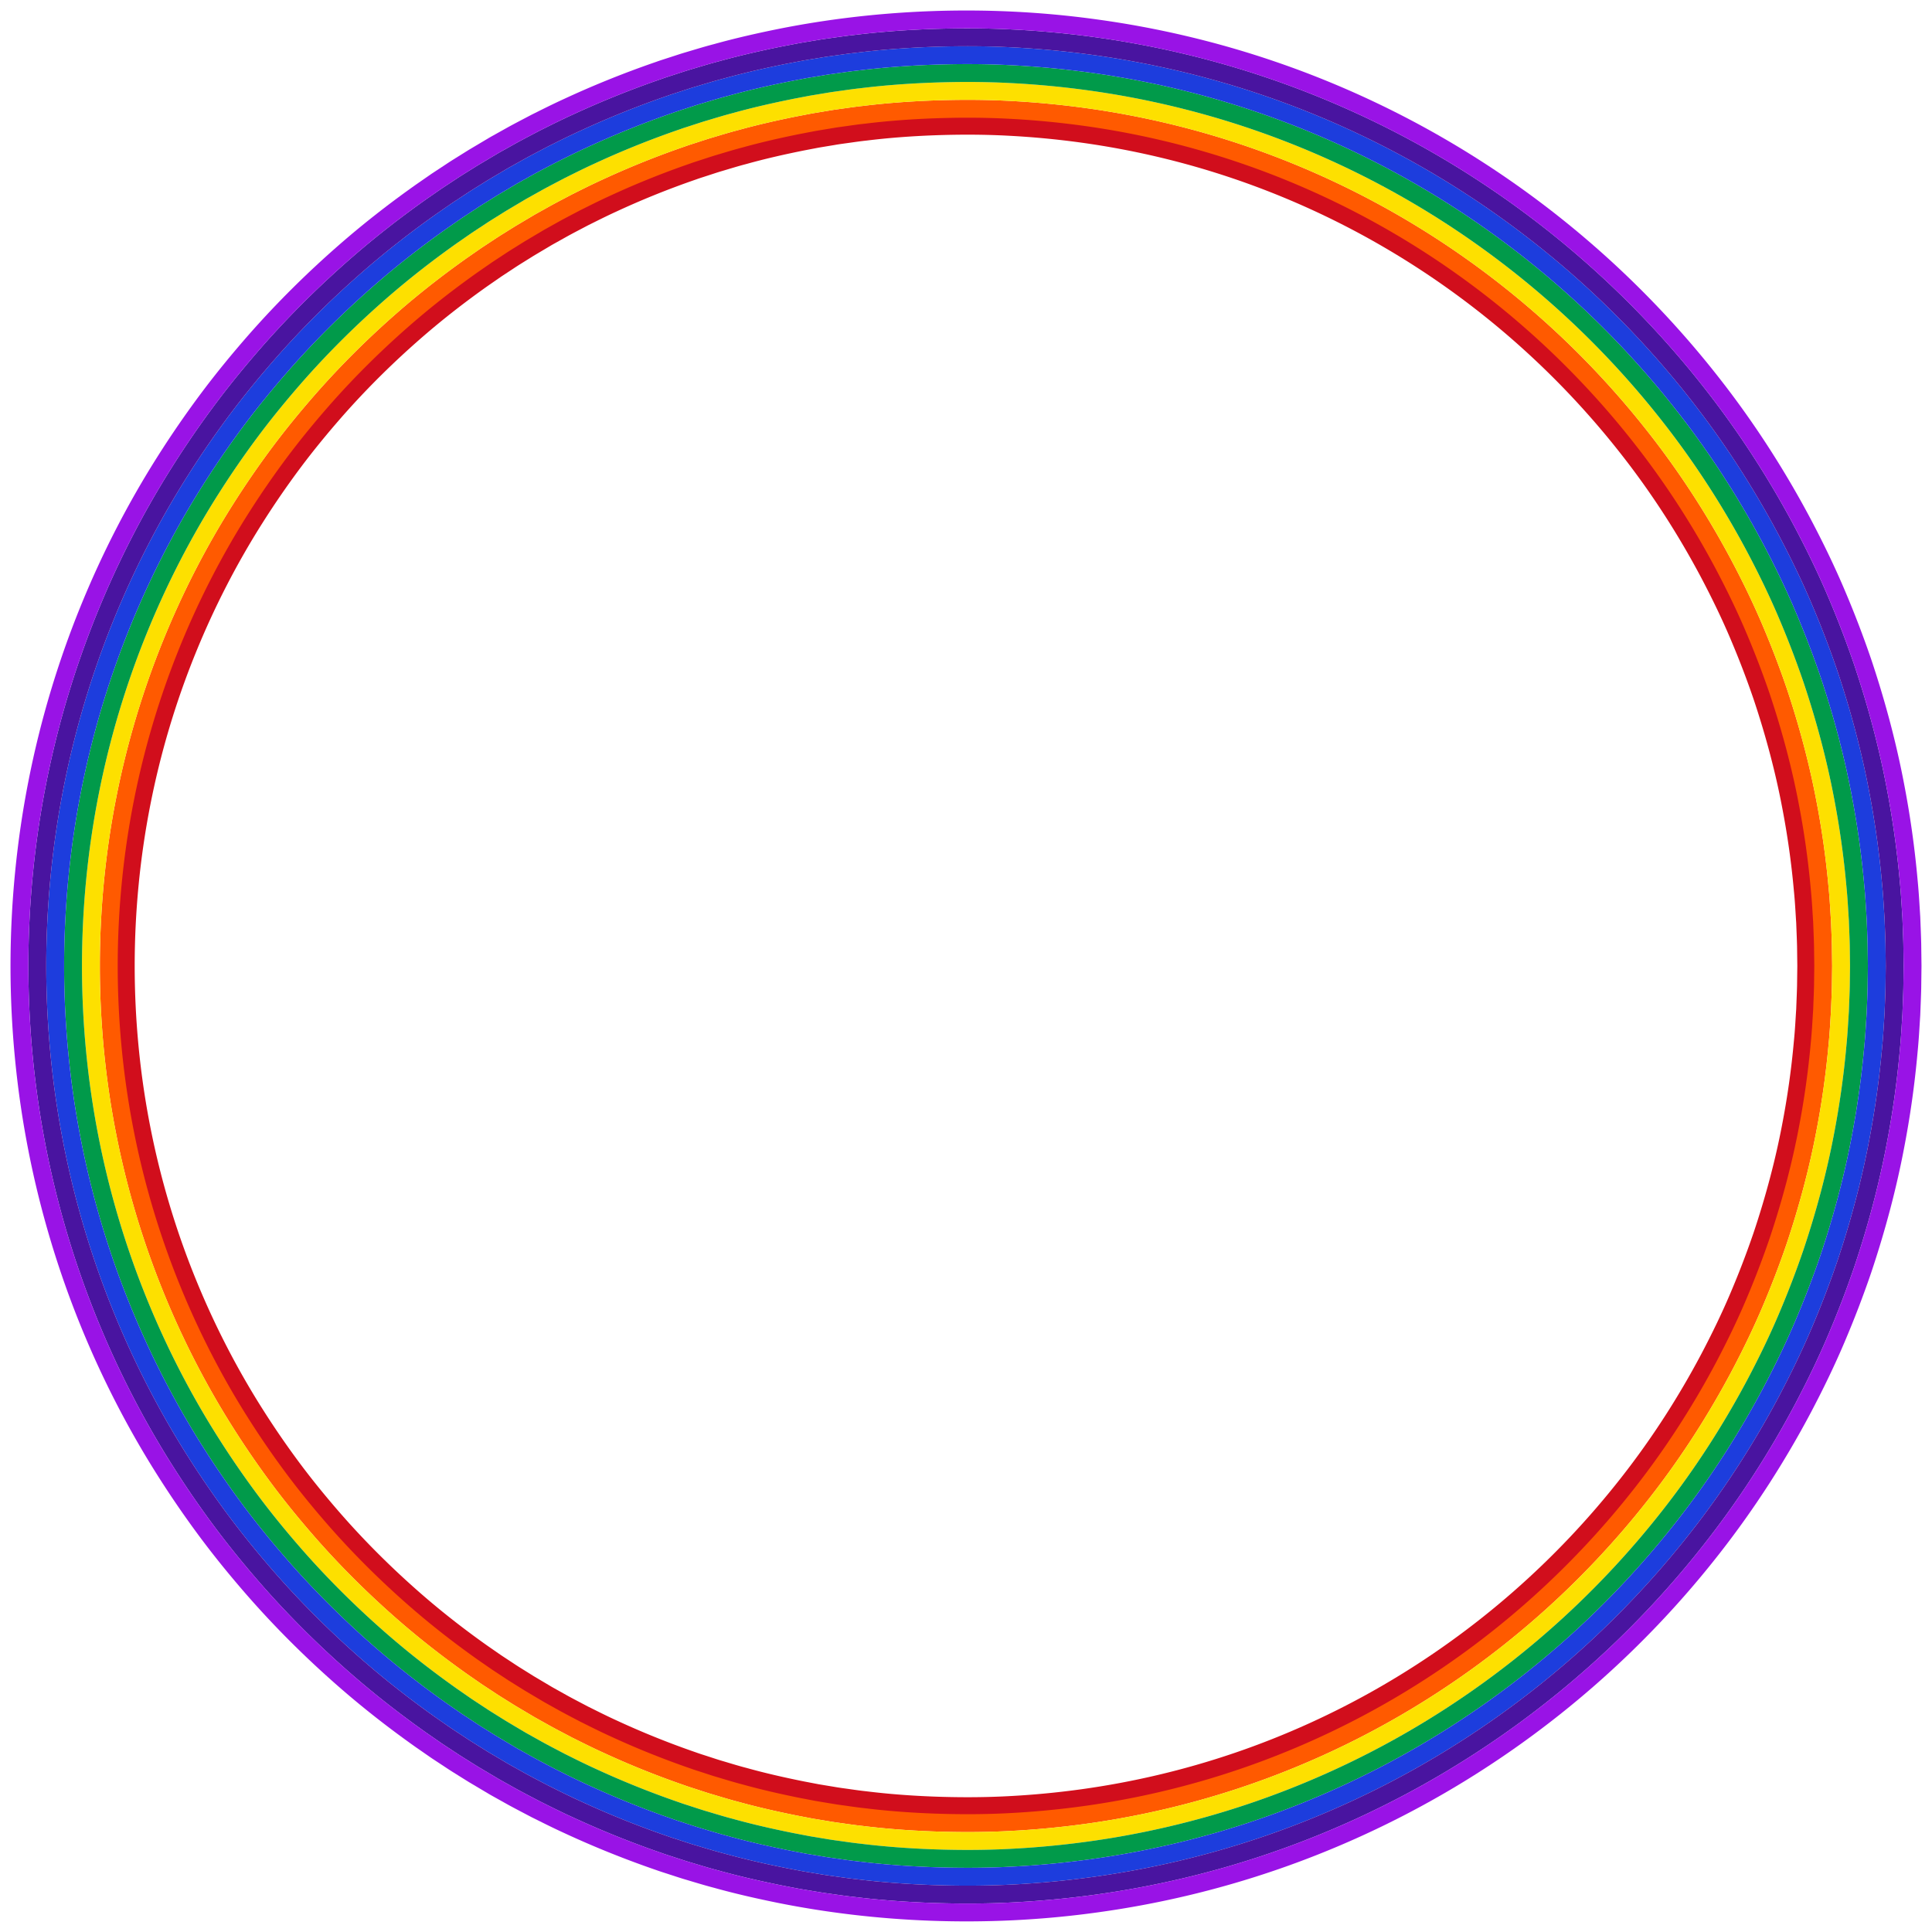
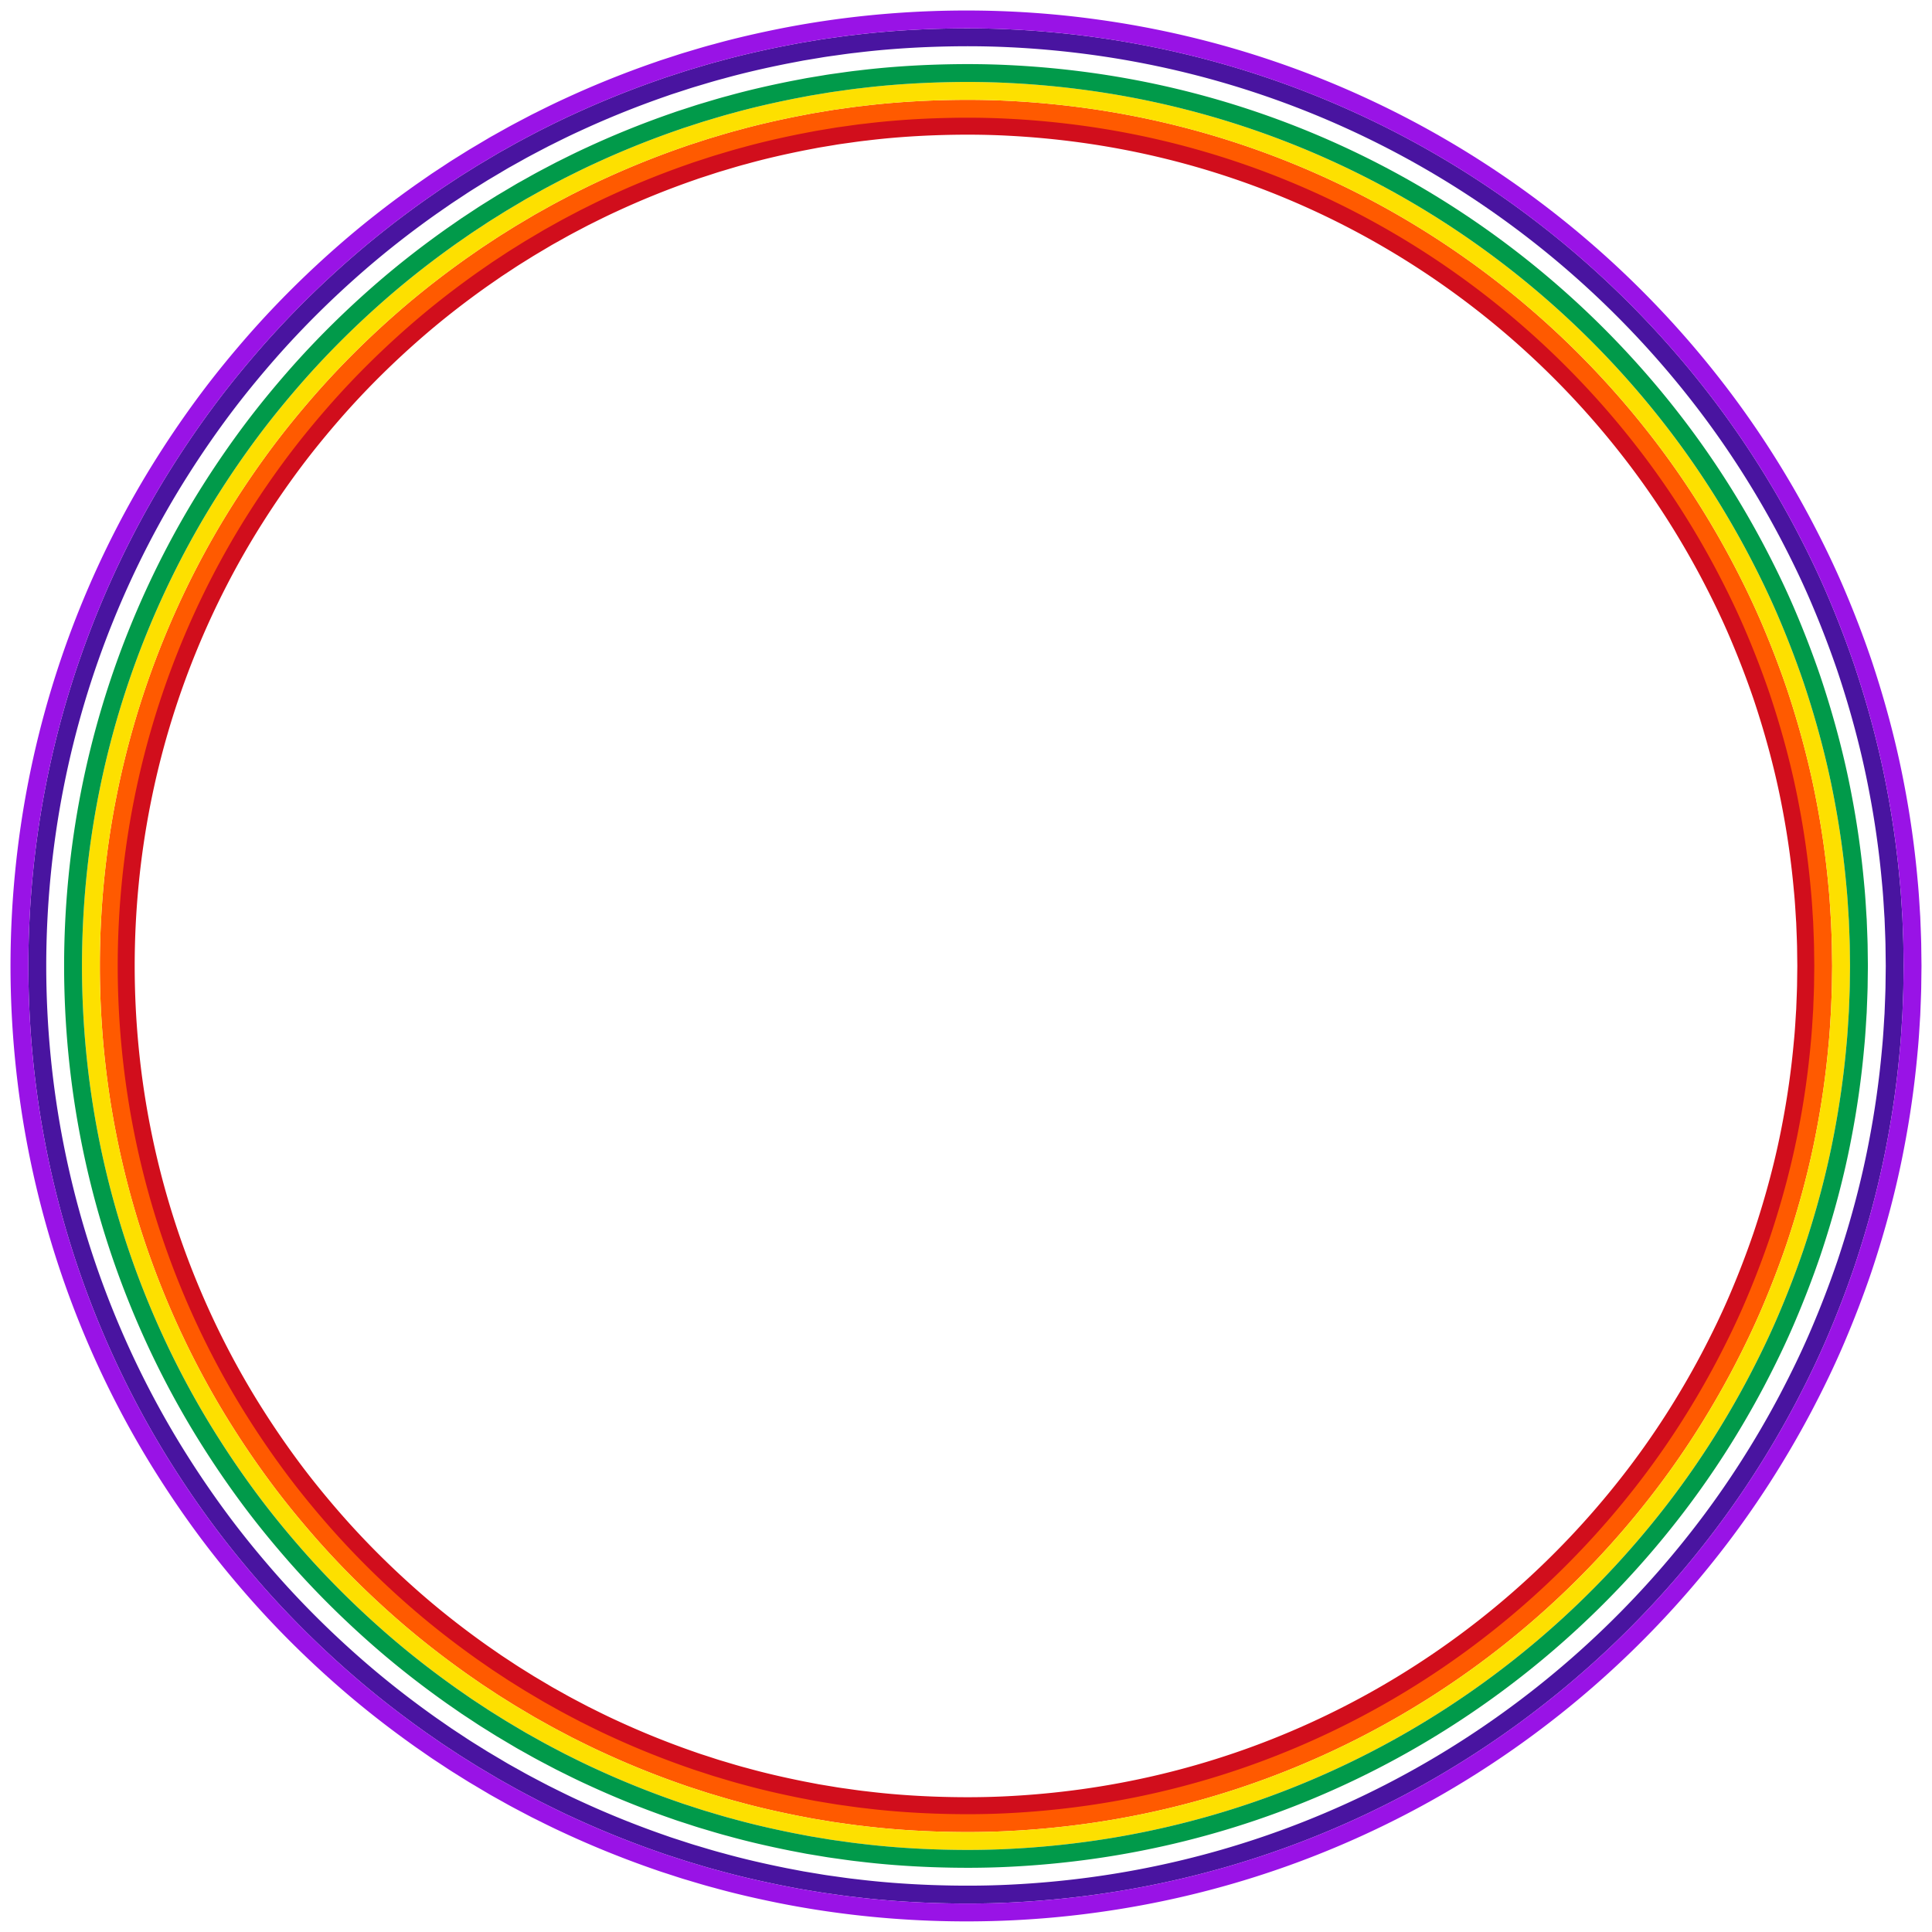
<svg xmlns="http://www.w3.org/2000/svg" viewBox="0 0 1617.675 1617.591">
  <path fill="#D10E1C" d="M1519.648 792.055c-.127-5.457-.44-12.182-.726-20.09-.55-7.893-.942-16.984-1.956-27.119a709.884 709.884 0 00-10.27-72.689c-5.32-27.849-13.28-58.897-24.384-91.978a755.862 755.862 0 00-19.483-50.809c-7.329-17.326-15.791-34.857-25.114-52.543-18.701-35.335-41.378-71.101-68.313-105.454-26.876-34.381-57.851-67.436-92.335-97.625-34.463-30.205-72.421-57.528-112.708-80.83-40.274-23.326-82.86-42.615-126.22-57.355-43.354-14.77-87.456-24.978-130.67-30.95a728.826 728.826 0 00-63.981-5.989c-20.986-1.057-41.578-1.006-61.573-.291-19.997.738-39.42 2.214-58.096 4.518-4.681.484-9.298 1.15-13.875 1.799-4.575.661-9.127 1.21-13.595 2.008l-13.306 2.203-12.986 2.487c-17.103 3.44-33.41 7.182-48.728 11.458-7.7 1.986-15.085 4.333-22.314 6.443-3.606 1.081-7.117 2.29-10.6 3.4-3.468 1.155-6.923 2.176-10.25 3.398-26.809 9.232-49.62 18.836-68.083 27.396-9.266 4.215-17.357 8.36-24.446 11.861-6.99 3.695-12.973 6.772-17.743 9.413l-10.87 6.076c-2.47 1.357-3.706 2.125-3.706 2.125l-14.38 8.541-7.739 4.833c-2.844 1.774-5.963 3.688-9.245 5.896l-10.641 7.002-11.87 8.23c-16.61 11.771-36.387 26.68-57.745 45.362-21.339 18.683-44.415 40.965-67.424 67.24-11.48 13.15-23.061 27.187-34.353 42.246a738.12 738.12 0 00-33.026 47.992c-21.395 33.79-40.939 71.351-57.302 111.785a706.811 706.811 0 00-38.339 128.684c-8.864 44.936-13.421 91.471-13.439 138.067.018 46.595 4.575 93.13 13.44 138.066a706.814 706.814 0 0038.338 128.684c16.363 40.434 35.907 77.995 57.302 111.786a738.105 738.105 0 0033.026 47.991c11.292 15.06 22.873 29.096 34.353 42.246 23.009 26.275 46.085 48.557 67.424 67.24 21.358 18.682 41.135 33.59 57.745 45.362l11.87 8.23 10.641 7.002c3.282 2.208 6.4 4.122 9.245 5.896l7.74 4.833 14.379 8.542s1.236.767 3.706 2.124l10.87 6.076c4.77 2.641 10.752 5.719 17.743 9.413 7.09 3.5 15.18 7.646 24.446 11.86 18.464 8.561 41.274 18.165 68.083 27.397 3.327 1.222 6.782 2.243 10.25 3.399 3.483 1.11 6.994 2.318 10.6 3.4 7.229 2.11 14.614 4.456 22.314 6.443 15.317 4.275 31.625 8.017 48.728 11.457l12.986 2.488 13.306 2.202c4.468.798 9.02 1.347 13.595 2.009 4.577.649 9.194 1.315 13.875 1.798 18.676 2.304 38.099 3.78 58.096 4.519 19.995.714 40.587.766 61.573-.292a728.787 728.787 0 0063.98-5.988c43.215-5.972 87.317-16.18 130.672-30.951 43.358-14.74 85.945-34.028 126.219-57.354 40.287-23.303 78.245-50.626 112.708-80.83 34.484-30.19 65.46-63.245 92.335-97.626 26.935-34.353 49.612-70.119 68.313-105.454 9.323-17.685 17.785-35.217 25.114-52.543a755.862 755.862 0 0019.483-50.809c11.105-33.08 19.065-64.13 24.383-91.978a709.884 709.884 0 0010.271-72.689c1.014-10.134 1.405-19.226 1.956-27.118.287-7.909.599-14.634.726-20.09l.213-16.741-.213-16.741zm-14.957 33.136c-.125 5.344-.432 11.93-.711 19.674-.542 7.728-.92 16.63-1.916 26.553a694.879 694.879 0 01-10.054 71.158c-5.204 27.26-13 57.65-23.866 90.028a741.051 741.051 0 01-19.07 49.732c-7.172 16.96-15.458 34.12-24.583 51.432-18.308 34.59-40.506 69.605-66.878 103.238a702.424 702.424 0 01-90.404 95.583c-33.742 29.573-70.904 56.323-110.343 79.135-39.426 22.835-81.11 41.715-123.549 56.142-42.435 14.456-85.6 24.448-127.904 30.294a713.903 713.903 0 01-62.642 5.863c-20.549 1.037-40.72.984-60.3.285-19.582-.723-38.599-2.166-56.883-4.423-4.583-.472-9.102-1.126-13.583-1.761-4.479-.649-8.935-1.183-13.309-1.966l-13.025-2.155-12.71-2.436c-16.741-3.369-32.704-7.028-47.696-11.215-7.537-1.942-14.765-4.243-21.84-6.306-3.53-1.057-6.966-2.242-10.375-3.328-3.395-1.131-6.778-2.128-10.034-3.326-26.24-9.037-48.566-18.437-66.64-26.816-9.07-4.124-16.989-8.185-23.93-11.61-6.841-3.618-12.698-6.628-17.368-9.214l-10.64-5.948c-2.419-1.327-3.629-2.08-3.629-2.08l-14.076-8.361-7.576-4.732c-2.785-1.737-5.84-3.609-9.051-5.772l-10.418-6.854-11.62-8.058c-16.262-11.525-35.626-26.12-56.537-44.411-20.891-18.294-43.486-40.11-66.014-65.836-11.239-12.875-22.579-26.617-33.634-41.36a723.2 723.2 0 01-32.332-46.985c-20.946-33.08-40.076-69.848-56.092-109.425a691.845 691.845 0 01-37.526-125.956c-8.677-43.985-13.14-89.541-13.157-135.178.017-45.637 4.48-91.193 13.157-135.178a691.846 691.846 0 0137.526-125.956c16.016-39.577 35.146-76.346 56.092-109.425a723.23 723.23 0 0132.332-46.984c11.055-14.744 22.395-28.486 33.634-41.361 22.528-25.726 45.123-47.542 66.014-65.835 20.911-18.292 40.275-32.887 56.536-44.412l11.62-8.058 10.419-6.854c3.212-2.163 6.266-4.035 9.05-5.771l7.577-4.733 14.076-8.361s1.21-.753 3.629-2.08l10.64-5.948c4.67-2.586 10.527-5.596 17.369-9.215 6.94-3.424 14.859-7.485 23.93-11.609 18.073-8.38 40.4-17.78 66.64-26.816 3.255-1.198 6.638-2.195 10.033-3.326 3.409-1.086 6.844-2.27 10.375-3.328 7.075-2.063 14.303-4.364 21.84-6.306 14.992-4.187 30.955-7.846 47.696-11.215l12.71-2.436 13.025-2.155c4.374-.783 8.83-1.317 13.31-1.966 4.48-.635 9-1.289 13.582-1.761 18.284-2.257 37.3-3.7 56.883-4.423 19.58-.7 39.751-.752 60.3.285a713.859 713.859 0 0162.642 5.863c42.304 5.846 85.469 15.838 127.904 30.294 42.439 14.427 84.123 33.307 123.55 56.141 39.438 22.812 76.6 49.563 110.342 79.135a702.399 702.399 0 0190.404 95.583c26.372 33.633 48.57 68.65 66.878 103.238 9.125 17.313 17.411 34.473 24.583 51.432a741.03 741.03 0 0119.07 49.732c10.867 32.38 18.661 62.768 23.866 90.028a694.904 694.904 0 0110.054 71.159c.995 9.922 1.374 18.825 1.916 26.552.279 7.745.586 14.33.711 19.674l.209 16.396-.209 16.395z" />
  <path fill="#FF5A00" d="M1533.857 791.727c-.13-5.564-.446-12.422-.74-20.486-.56-8.05-.962-17.32-1.994-27.656a724.087 724.087 0 00-10.477-74.143c-5.427-28.408-13.544-60.084-24.875-93.83a769.941 769.941 0 00-19.875-51.833c-7.477-17.673-16.107-35.558-25.617-53.598-19.077-36.044-42.209-72.523-69.678-107.56-27.41-35.065-59-68.775-94.17-99.565-35.148-30.805-73.861-58.672-114.955-82.44-41.08-23.793-84.523-43.47-128.755-58.507-44.23-15.068-89.221-25.483-133.3-31.574a742.966 742.966 0 00-65.253-6.107c-21.4-1.078-42.393-1.028-62.782-.298-20.39.753-40.199 2.26-59.248 4.608-4.774.495-9.484 1.173-14.152 1.834-4.667.675-9.31 1.237-13.868 2.05l-13.572 2.247-13.247 2.536c-17.447 3.509-34.083 7.328-49.708 11.689-7.855 2.028-15.39 4.418-22.764 6.574-3.68 1.103-7.26 2.334-10.814 3.466-3.538 1.179-7.062 2.223-10.457 3.468-27.35 9.418-50.618 19.215-69.453 27.947-9.452 4.301-17.706 8.527-24.937 12.1-7.132 3.767-13.233 6.908-18.1 9.602l-11.086 6.198c-2.52 1.384-3.78 2.166-3.78 2.166l-14.668 8.713-7.894 4.929c-2.901 1.81-6.082 3.762-9.43 6.013l-10.853 7.143-12.106 8.394c-16.942 12.005-37.112 27.212-58.895 46.264-21.763 19.054-45.297 41.78-68.764 68.576-11.708 13.41-23.518 27.727-35.035 43.086a752.327 752.327 0 00-33.685 48.949c-21.821 34.465-41.759 72.78-58.451 114.027a721.024 721.024 0 00-39.111 131.277c-9.042 45.838-13.69 93.303-13.706 140.81.016 47.506 4.664 94.97 13.706 140.81a721.039 721.039 0 0039.11 131.276c16.693 41.248 36.63 79.562 58.452 114.028a752.27 752.27 0 0033.685 48.948c11.517 15.36 23.327 29.676 35.035 43.086 23.467 26.797 47 49.522 68.764 68.577 21.783 19.051 41.953 34.258 58.895 46.264l12.106 8.393 10.854 7.143c3.347 2.25 6.528 4.204 9.43 6.013l7.893 4.93 14.667 8.712s1.262.782 3.78 2.167l11.088 6.198c4.866 2.693 10.967 5.834 18.1 9.6 7.23 3.574 15.484 7.8 24.936 12.1 18.835 8.733 42.104 18.53 69.453 27.948 3.395 1.246 6.919 2.29 10.457 3.468 3.553 1.133 7.135 2.364 10.814 3.467 7.373 2.155 14.909 4.545 22.764 6.574 15.626 4.36 32.262 8.18 49.708 11.688l13.247 2.536 13.572 2.248c4.559.813 9.2 1.375 13.868 2.05 4.668.66 9.378 1.339 14.152 1.834 19.05 2.348 38.857 3.855 59.248 4.608 20.39.73 41.382.78 62.782-.298a743.05 743.05 0 0065.254-6.107c44.078-6.092 89.07-16.507 133.299-31.575 44.232-15.037 87.675-34.713 128.755-58.506 41.094-23.769 79.807-51.636 114.955-82.44 35.17-30.79 66.76-64.5 94.17-99.566 27.47-35.037 50.601-71.516 69.678-107.56 9.51-18.04 18.14-35.924 25.617-53.598a769.94 769.94 0 0019.875-51.832c11.33-33.747 19.448-65.423 24.875-93.831a724.09 724.09 0 0010.477-74.142c1.032-10.337 1.435-19.607 1.993-27.656.295-8.065.612-14.922.741-20.486l.217-17.07-.217-17.068zm-14.957 33.792c-.127 5.452-.439 12.17-.725 20.07-.55 7.884-.941 16.966-1.954 27.09a709.176 709.176 0 01-10.26 72.612c-5.313 27.82-13.265 58.835-24.358 91.88a754.95 754.95 0 01-19.462 50.756c-7.32 17.308-15.774 34.82-25.087 52.487-18.682 35.298-41.335 71.027-68.241 105.344-26.848 34.345-57.791 67.365-92.24 97.523-34.426 30.173-72.344 57.467-112.59 80.745-40.23 23.302-82.772 42.57-126.084 57.294-43.31 14.755-87.365 24.952-130.533 30.918a728.16 728.16 0 01-63.914 5.982c-20.964 1.057-41.536 1.005-61.51.291-19.976-.737-39.378-2.212-58.035-4.513-4.676-.484-9.288-1.149-13.86-1.797-4.57-.661-9.117-1.209-13.581-2.007l-13.292-2.2-12.972-2.484c-17.084-3.437-33.375-7.175-48.676-11.446-7.692-1.984-15.07-4.328-22.29-6.437-3.603-1.08-7.11-2.286-10.589-3.395-3.465-1.155-6.916-2.174-10.24-3.395-26.78-9.222-49.566-18.816-68.01-27.367-9.257-4.21-17.339-8.352-24.42-11.849-6.984-3.69-12.96-6.764-17.725-9.403l-10.858-6.07c-2.467-1.355-3.702-2.122-3.702-2.122l-14.365-8.532-7.73-4.828c-2.842-1.772-5.958-3.684-9.236-5.89l-10.63-6.994-11.858-8.222c-16.592-11.759-36.349-26.652-57.685-45.314-21.316-18.664-44.368-40.923-67.353-67.17-11.468-13.136-23.037-27.158-34.317-42.202a737.397 737.397 0 01-32.991-47.941c-21.373-33.755-40.896-71.276-57.242-111.667a706.058 706.058 0 01-38.298-128.548c-8.854-44.889-13.407-91.375-13.425-137.922.018-46.548 4.57-93.034 13.425-137.922a706.063 706.063 0 0138.298-128.548c16.346-40.391 35.87-77.913 57.242-111.667a737.315 737.315 0 0132.991-47.942c11.28-15.043 22.849-29.065 34.317-42.2 22.985-26.249 46.037-48.507 67.353-67.172 21.336-18.661 41.093-33.555 57.685-45.314l11.858-8.22 10.63-6.996c3.278-2.206 6.394-4.117 9.235-5.889l7.731-4.828 14.365-8.533s1.234-.767 3.702-2.122l10.858-6.07c4.766-2.638 10.741-5.712 17.724-9.403 7.082-3.496 15.164-7.638 24.42-11.848 18.445-8.551 41.231-18.145 68.011-27.367 3.324-1.221 6.775-2.24 10.24-3.395 3.48-1.109 6.986-2.316 10.589-3.396 7.22-2.108 14.598-4.452 22.29-6.436 15.3-4.272 31.592-8.01 48.676-11.446l12.972-2.485 13.292-2.2c4.464-.798 9.01-1.345 13.58-2.006 4.573-.649 9.185-1.314 13.861-1.797 18.657-2.301 38.06-3.776 58.035-4.514 19.974-.713 40.546-.765 61.51.292a728.05 728.05 0 0163.914 5.982c43.168 5.965 87.223 16.163 130.533 30.918 43.312 14.724 85.853 33.992 126.085 57.293 40.245 23.278 78.163 50.573 112.59 80.746 34.448 30.158 65.39 63.178 92.239 97.523 26.906 34.317 49.559 70.046 68.241 105.343 9.313 17.667 17.766 35.18 25.087 52.488a755.054 755.054 0 0119.462 50.755c11.093 33.045 19.045 64.06 24.358 91.88a709.174 709.174 0 0110.26 72.613c1.013 10.123 1.403 19.206 1.954 27.09.286 7.9.598 14.618.725 20.07l.213 16.723-.213 16.723z" />
  <path fill="#FDE000" d="M1548.814 791.381c-.132-5.676-.453-12.674-.756-20.902-.567-8.214-.982-17.673-2.033-28.222a739.024 739.024 0 00-10.693-75.672c-5.542-28.997-13.825-61.333-25.394-95.78a784.9 784.9 0 00-20.287-52.91c-7.634-18.04-16.44-36.297-26.148-54.71-19.47-36.79-43.081-74.02-71.114-109.776-27.973-35.786-60.21-70.186-96.1-101.608-35.87-31.436-75.378-59.876-117.32-84.136-41.929-24.283-86.274-44.368-131.426-59.718-45.149-15.382-91.077-26.014-136.066-32.231a757.954 757.954 0 00-66.592-6.232c-21.838-1.099-43.251-1.05-64.056-.305-20.805.769-41.019 2.308-60.461 4.703-4.872.506-9.679 1.197-14.444 1.872-4.763.688-9.5 1.264-14.154 2.092l-13.853 2.295-13.521 2.588c-17.81 3.58-34.79 7.482-50.741 11.93-8.018 2.073-15.711 4.51-23.237 6.712-3.756 1.127-7.413 2.381-11.04 3.538-3.611 1.203-7.208 2.27-10.674 3.54-27.918 9.613-51.67 19.614-70.896 28.528-9.647 4.391-18.073 8.702-25.453 12.351-7.28 3.843-13.506 7.051-18.474 9.8l-11.316 6.326c-2.57 1.414-3.858 2.211-3.858 2.211l-14.97 8.893-8.057 5.03c-2.961 1.847-6.207 3.841-9.624 6.138l-11.077 7.29c-3.878 2.69-8 5.547-12.356 8.566-17.29 12.252-37.874 27.772-60.104 47.214-22.21 19.444-46.225 42.637-70.173 69.982-11.95 13.685-24.001 28.297-35.754 43.971a767.219 767.219 0 00-34.38 49.956c-22.269 35.177-42.62 74.283-59.66 116.388a735.999 735.999 0 00-39.924 134.004c-9.23 46.79-13.971 95.234-13.988 143.699.017 48.464 4.758 96.909 13.988 143.698a736.015 736.015 0 0039.924 134.005c17.04 42.105 37.391 81.211 59.66 116.388a767.219 767.219 0 0034.38 49.955c11.753 15.675 23.804 30.286 35.754 43.97 23.948 27.347 47.963 50.54 70.173 69.983 22.23 19.442 42.814 34.963 60.104 47.214l12.356 8.566 11.077 7.29c3.417 2.297 6.663 4.291 9.624 6.138l8.057 5.03 14.97 8.893s1.288.798 3.858 2.211l11.316 6.326c4.968 2.75 11.194 5.958 18.474 9.8 7.38 3.649 15.806 7.96 25.453 12.352 19.225 8.913 42.978 18.914 70.896 28.527 3.466 1.27 7.063 2.338 10.675 3.54 3.626 1.157 7.283 2.412 11.039 3.539 7.526 2.202 15.219 4.638 23.237 6.711 15.951 4.449 32.932 8.351 50.741 11.93l13.521 2.589 13.853 2.295c4.654.827 9.39 1.404 14.154 2.092 4.765.675 9.572 1.365 14.444 1.872 19.442 2.395 39.656 3.934 60.461 4.703 20.805.744 42.218.793 64.056-.306a757.924 757.924 0 0066.592-6.231c44.989-6.217 90.917-16.85 136.066-32.231 45.153-15.35 89.497-35.435 131.425-59.719 41.943-24.26 81.452-52.7 117.32-84.136 35.89-31.421 68.128-65.822 96.101-101.607 28.033-35.758 51.643-72.987 71.114-109.777 9.708-18.412 18.514-36.669 26.148-54.71a784.936 784.936 0 0020.287-52.909c11.57-34.448 19.852-66.784 25.394-95.78a739.057 739.057 0 0010.693-75.672c1.05-10.55 1.466-20.009 2.033-28.223.303-8.228.624-15.225.756-20.902l.221-17.414-.22-17.415zm-14.957 34.484c-.13 5.564-.446 12.421-.74 20.486-.56 8.049-.962 17.32-1.994 27.656a724.093 724.093 0 01-10.477 74.142c-5.427 28.408-13.544 60.084-24.875 93.83a769.94 769.94 0 01-19.875 51.833c-7.477 17.674-16.107 35.559-25.617 53.599-19.077 36.043-42.209 72.522-69.678 107.56-27.41 35.065-59 68.775-94.17 99.565-35.148 30.804-73.861 58.671-114.955 82.44-41.08 23.793-84.523 43.47-128.755 58.506-44.23 15.068-89.221 25.483-133.3 31.575a743.042 743.042 0 01-65.253 6.107c-21.4 1.077-42.393 1.027-62.782.298-20.39-.753-40.199-2.26-59.248-4.608-4.774-.495-9.484-1.173-14.152-1.835-4.667-.674-9.31-1.236-13.868-2.05-4.567-.755-9.092-1.504-13.572-2.247l-13.247-2.536c-17.447-3.508-34.083-7.328-49.708-11.688-7.855-2.029-15.39-4.419-22.764-6.574-3.68-1.103-7.26-2.334-10.814-3.467-3.538-1.178-7.062-2.222-10.457-3.468-27.35-9.417-50.618-19.215-69.453-27.947-9.452-4.301-17.706-8.527-24.937-12.1-7.132-3.767-13.233-6.908-18.1-9.601l-11.086-6.198c-2.52-1.385-3.78-2.167-3.78-2.167l-14.668-8.712-7.894-4.93c-2.901-1.81-6.082-3.762-9.43-6.013l-10.853-7.143-12.106-8.394c-16.942-12.005-37.112-27.212-58.895-46.263-21.763-19.055-45.297-41.78-68.764-68.577-11.708-13.41-23.518-27.727-35.035-43.086a752.324 752.324 0 01-33.685-48.948c-21.821-34.466-41.759-72.78-58.451-114.028a721.023 721.023 0 01-39.111-131.276c-9.042-45.839-13.69-93.304-13.706-140.81.016-47.507 4.664-94.972 13.706-140.81a721.04 721.04 0 0139.11-131.277c16.693-41.248 36.63-79.562 58.452-114.028a752.327 752.327 0 0133.685-48.948c11.517-15.359 23.327-29.676 35.035-43.086 23.467-26.797 47-49.522 68.764-68.576 21.783-19.052 41.953-34.26 58.895-46.264l12.106-8.394 10.854-7.143c3.347-2.25 6.528-4.204 9.43-6.013 2.9-1.81 5.534-3.456 7.893-4.93l14.667-8.712s1.262-.782 3.78-2.167l11.088-6.197c4.866-2.694 10.967-5.835 18.1-9.602 7.23-3.573 15.484-7.799 24.936-12.1 18.835-8.732 42.104-18.53 69.453-27.947 3.395-1.245 6.919-2.29 10.457-3.468 3.553-1.132 7.135-2.363 10.814-3.467 7.373-2.155 14.909-4.545 22.764-6.574 15.626-4.36 32.262-8.18 49.708-11.688l13.247-2.536 13.572-2.248c4.559-.812 9.2-1.374 13.868-2.049 4.668-.662 9.378-1.34 14.152-1.834 19.05-2.348 38.857-3.855 59.248-4.608 20.39-.73 41.382-.78 62.782.298a743.012 743.012 0 0165.254 6.107c44.078 6.091 89.07 16.506 133.299 31.574 44.232 15.037 87.675 34.714 128.755 58.506 41.094 23.77 79.807 51.636 114.955 82.44 35.17 30.79 66.76 64.5 94.17 99.566 27.47 35.037 50.601 71.516 69.678 107.56 9.51 18.04 18.14 35.924 25.617 53.598a769.941 769.941 0 0119.875 51.833c11.33 33.746 19.448 65.422 24.875 93.83a724.087 724.087 0 0110.477 74.143c1.032 10.336 1.435 19.607 1.993 27.656.295 8.064.612 14.922.741 20.486l.217 17.069-.217 17.069z" />
  <path fill="#019A4A" d="M1563.772 791.036c-.136-5.79-.46-12.927-.773-21.319-.575-8.378-1.002-18.026-2.072-28.788a754.014 754.014 0 00-10.91-77.202c-5.656-29.585-14.104-62.582-25.911-97.73a799.724 799.724 0 00-20.7-53.987c-7.791-18.407-16.774-37.035-26.678-55.821-19.866-37.536-43.955-75.515-72.55-111.993-28.537-36.506-61.42-71.596-98.032-103.65-36.59-32.067-76.894-61.08-119.685-85.83-42.777-24.775-88.023-45.27-134.096-60.932-46.068-15.695-92.934-26.545-138.832-32.887A772.914 772.914 0 00845.6 54.54c-22.274-1.12-44.108-1.072-65.328-.312-21.22.784-41.84 2.356-61.675 4.798-4.97.518-9.873 1.221-14.735 1.91-4.86.701-9.692 1.291-14.44 2.134l-14.134 2.342c-4.645.89-9.245 1.77-13.796 2.64-18.171 3.652-35.497 7.636-51.774 12.173-8.18 2.118-16.032 4.6-23.71 6.85-3.832 1.15-7.564 2.428-11.265 3.609-3.685 1.227-7.354 2.319-10.891 3.613-28.487 9.808-52.723 20.013-72.339 29.107-9.843 4.482-18.44 8.878-25.97 12.603-7.428 3.919-13.78 7.194-18.848 9.998l-11.545 6.454c-2.622 1.444-3.937 2.257-3.937 2.257l-15.272 9.072-8.22 5.131c-3.02 1.885-6.332 3.92-9.818 6.262l-11.3 7.438-12.606 8.738c-17.64 12.498-38.636 28.333-61.313 48.165-22.658 19.834-47.153 43.493-71.584 71.388-12.19 13.959-24.482 28.865-36.473 44.855a782.206 782.206 0 00-35.073 50.962c-22.717 35.889-43.484 75.787-60.87 118.749a750.967 750.967 0 00-40.737 136.733c-9.417 47.74-14.253 97.163-14.269 146.587.016 49.423 4.852 98.846 14.27 146.586a750.965 750.965 0 0040.736 136.733c17.386 42.962 38.153 82.86 60.87 118.749a782.166 782.166 0 0035.073 50.962c11.99 15.99 24.283 30.896 36.473 44.856 24.43 27.895 48.926 51.553 71.584 71.387 22.677 19.833 43.674 35.667 61.313 48.165l12.606 8.738 11.3 7.438c3.486 2.342 6.797 4.377 9.817 6.262l8.221 5.131 15.272 9.072s1.315.814 3.937 2.257l11.545 6.454c5.069 2.804 11.42 6.08 18.849 9.998 7.528 3.725 16.126 8.121 25.969 12.603 19.616 9.094 43.852 19.3 72.339 29.107 3.537 1.294 7.206 2.387 10.891 3.613 3.701 1.181 7.433 2.46 11.265 3.61 7.678 2.25 15.53 4.732 23.71 6.849 16.277 4.538 33.603 8.522 51.774 12.173l13.796 2.64 14.134 2.342c4.748.843 9.58 1.433 14.44 2.135 4.862.688 9.765 1.391 14.735 1.91 19.836 2.441 40.455 4.013 61.675 4.797 21.22.76 43.054.808 65.328-.312a772.988 772.988 0 0067.932-6.356c45.898-6.343 92.764-17.193 138.832-32.888 46.073-15.663 91.32-36.157 134.096-60.932 42.791-24.75 83.095-53.763 119.685-85.831 36.612-32.053 69.495-67.143 98.031-103.65 28.596-36.477 52.685-74.456 72.55-111.992 9.905-18.786 18.888-37.414 26.679-55.82a799.72 799.72 0 0020.7-53.988c11.807-35.148 20.255-68.145 25.911-97.73a754.02 754.02 0 0010.91-77.202c1.07-10.762 1.497-20.41 2.072-28.788.312-8.392.637-15.53.773-21.319l.224-17.76-.224-17.759zm-14.958 35.174c-.132 5.677-.453 12.674-.756 20.902-.567 8.214-.982 17.674-2.033 28.223a739.029 739.029 0 01-10.693 75.672c-5.542 28.997-13.825 61.333-25.394 95.78a784.882 784.882 0 01-20.287 52.91c-7.634 18.04-16.44 36.297-26.148 54.71-19.47 36.79-43.081 74.018-71.114 109.776-27.973 35.785-60.21 70.186-96.1 101.607-35.87 31.436-75.378 59.876-117.32 84.136-41.929 24.284-86.274 44.369-131.426 59.719-45.149 15.382-91.077 26.014-136.066 32.23a757.917 757.917 0 01-66.592 6.232c-21.838 1.099-43.251 1.05-64.056.306-20.805-.769-41.019-2.308-60.461-4.703-4.872-.507-9.679-1.197-14.444-1.872-4.763-.688-9.5-1.265-14.154-2.092l-13.853-2.295-13.521-2.588c-17.81-3.58-34.79-7.482-50.741-11.931-8.018-2.073-15.711-4.51-23.237-6.711-3.756-1.127-7.413-2.382-11.04-3.539-3.611-1.202-7.208-2.27-10.674-3.54-27.918-9.613-51.67-19.614-70.896-28.527-9.647-4.392-18.073-8.703-25.453-12.352-7.28-3.842-13.506-7.05-18.474-9.8l-11.316-6.326c-2.57-1.413-3.858-2.21-3.858-2.21l-14.97-8.894-8.057-5.03c-2.961-1.847-6.207-3.84-9.624-6.137l-11.077-7.29-12.356-8.567c-17.29-12.251-37.874-27.772-60.104-47.214-22.21-19.444-46.225-42.636-70.173-69.982-11.95-13.685-24.001-28.296-35.754-43.97a767.219 767.219 0 01-34.38-49.956c-22.269-35.177-42.62-74.283-59.66-116.388a735.999 735.999 0 01-39.924-134.005c-9.23-46.79-13.971-95.234-13.988-143.698.017-48.465 4.758-96.91 13.988-143.699a736.01 736.01 0 0139.924-134.004c17.04-42.105 37.391-81.211 59.66-116.388a767.246 767.246 0 0134.38-49.956c11.753-15.674 23.804-30.286 35.754-43.97 23.948-27.346 47.963-50.539 70.173-69.983 22.23-19.442 42.814-34.962 60.104-47.214l12.356-8.566 11.077-7.29c3.417-2.297 6.663-4.29 9.624-6.138l8.057-5.03 14.97-8.893s1.288-.797 3.858-2.211l11.316-6.326c4.968-2.749 11.194-5.957 18.474-9.8 7.38-3.649 15.806-7.96 25.453-12.351 19.225-8.914 42.978-18.915 70.896-28.527 3.466-1.27 7.063-2.338 10.675-3.54 3.626-1.158 7.283-2.412 11.039-3.54 7.526-2.201 15.219-4.638 23.237-6.71 15.951-4.45 32.932-8.351 50.741-11.931l13.521-2.588 13.853-2.295c4.654-.828 9.39-1.404 14.154-2.092 4.765-.675 9.572-1.366 14.444-1.872 19.442-2.395 39.656-3.934 60.461-4.703 20.805-.745 42.218-.794 64.056.305a757.999 757.999 0 0166.592 6.232c44.989 6.217 90.917 16.849 136.066 32.23 45.153 15.35 89.497 35.436 131.425 59.72 41.943 24.26 81.452 52.7 117.32 84.135 35.89 31.422 68.128 65.822 96.101 101.608 28.033 35.757 51.643 72.986 71.114 109.776 9.708 18.413 18.514 36.67 26.148 54.71a784.934 784.934 0 0120.287 52.91c11.57 34.447 19.852 66.783 25.394 95.78a739.052 739.052 0 0110.693 75.672c1.05 10.549 1.466 20.008 2.033 28.222.303 8.228.624 15.226.756 20.902l.221 17.415-.22 17.414z" />
-   <path fill="#1D3DDD" d="M1578.729 790.69c-.138-5.902-.468-13.179-.788-21.735-.584-8.543-1.023-18.38-2.112-29.354a769.02 769.02 0 00-11.126-78.732c-5.77-30.174-14.385-63.83-26.43-99.68a814.627 814.627 0 00-21.112-55.064c-7.947-18.773-17.107-37.773-27.209-56.932-20.26-38.282-44.828-77.012-73.986-114.209-29.099-37.226-62.63-73.007-99.963-105.692-37.31-32.7-78.41-62.284-122.05-87.526-43.624-25.266-89.773-46.169-136.765-62.145-46.988-16.008-94.791-27.075-141.6-33.544a787.841 787.841 0 00-69.27-6.48c-22.71-1.141-44.966-1.095-66.601-.32-21.635.8-42.66 2.404-62.888 4.893-5.068.53-10.07 1.245-15.027 1.947-4.957.715-9.884 1.32-14.727 2.177l-14.415 2.39-14.07 2.691c-18.534 3.724-36.204 7.79-52.807 12.416-8.343 2.162-16.352 4.69-24.183 6.987-3.908 1.174-7.715 2.476-11.49 3.68-3.759 1.251-7.5 2.368-11.109 3.687-29.056 10.002-53.775 20.411-73.781 29.687-10.038 4.572-18.809 9.053-26.486 12.855-7.577 3.994-14.054 7.336-19.223 10.196l-11.774 6.582c-2.674 1.473-4.015 2.301-4.015 2.301l-15.575 9.252-8.383 5.233c-3.08 1.922-6.456 3.999-10.013 6.385l-11.522 7.586-12.855 8.91c-17.989 12.745-39.399 28.893-62.523 49.115-23.105 20.224-48.082 44.35-72.994 72.794-12.431 14.233-24.964 29.435-37.192 45.74a797.165 797.165 0 00-35.766 51.97c-23.166 36.599-44.347 77.29-62.08 121.108-17.75 43.803-31.977 90.76-41.55 139.462-9.605 48.69-14.535 99.093-14.55 149.475.015 50.382 4.945 100.784 14.55 149.474 9.573 48.702 23.8 95.66 41.55 139.462 17.733 43.82 38.914 84.51 62.08 121.109a797.114 797.114 0 0035.766 51.97c12.228 16.305 24.76 31.506 37.192 45.74 24.912 28.443 49.889 52.57 72.994 72.793 23.124 20.222 44.534 36.37 62.523 49.115l12.855 8.91 11.522 7.586c3.557 2.387 6.933 4.464 10.013 6.386l8.383 5.232 15.575 9.253s1.341.828 4.015 2.3l11.774 6.583c5.17 2.86 11.646 6.202 19.223 10.196 7.677 3.801 16.448 8.282 26.486 12.855 20.006 9.275 44.725 19.684 73.781 29.687 3.608 1.319 7.35 2.435 11.11 3.686 3.774 1.204 7.58 2.507 11.489 3.681 7.831 2.296 15.84 4.825 24.183 6.986 16.603 4.627 34.273 8.693 52.806 12.416l14.071 2.692 14.415 2.389c4.843.858 9.77 1.462 14.727 2.177 4.958.702 9.96 1.418 15.027 1.948 20.228 2.488 41.253 4.093 62.888 4.892 21.634.775 43.89.821 66.6-.319a787.957 787.957 0 0069.272-6.48c46.808-6.47 94.61-17.536 141.599-33.545 46.992-15.976 93.14-36.878 136.765-62.144 43.64-25.242 84.74-54.827 122.05-87.527 37.333-32.684 70.864-68.465 99.963-105.691 29.158-37.198 53.727-75.928 73.986-114.21 10.102-19.158 19.262-38.158 27.209-56.931a814.646 814.646 0 0021.113-55.064c12.044-35.85 20.659-69.507 26.43-99.68a769.08 769.08 0 0011.125-78.733c1.089-10.974 1.528-20.81 2.112-29.354.32-8.556.65-15.833.788-21.735l.228-18.105-.228-18.105zm-14.957 35.865c-.136 5.79-.46 12.927-.773 21.32-.575 8.378-1.002 18.026-2.072 28.787a754.02 754.02 0 01-10.91 77.203c-5.656 29.585-14.104 62.581-25.911 97.73a799.679 799.679 0 01-20.7 53.987c-7.791 18.406-16.774 37.035-26.678 55.82-19.866 37.536-43.955 75.516-72.55 111.993-28.537 36.506-61.42 71.597-98.032 103.65-36.59 32.067-76.894 61.08-119.685 85.83-42.777 24.776-88.023 45.27-134.096 60.933-46.068 15.695-92.934 26.544-138.832 32.887a772.953 772.953 0 01-67.932 6.356c-22.274 1.12-44.108 1.072-65.328.312-21.22-.784-41.84-2.356-61.675-4.797-4.97-.518-9.873-1.222-14.735-1.91-4.86-.701-9.692-1.292-14.44-2.135l-14.134-2.342-13.796-2.64c-18.171-3.651-35.497-7.635-51.774-12.173-8.18-2.117-16.032-4.6-23.71-6.849-3.832-1.15-7.564-2.429-11.265-3.61-3.685-1.226-7.354-2.318-10.891-3.612-28.487-9.808-52.723-20.013-72.339-29.108-9.843-4.482-18.44-8.878-25.97-12.603-7.428-3.918-13.78-7.194-18.848-9.998l-11.545-6.454c-2.622-1.443-3.937-2.256-3.937-2.256l-15.272-9.073-8.22-5.13c-3.02-1.885-6.332-3.92-9.818-6.262l-11.3-7.439-12.606-8.738c-17.64-12.498-38.636-28.332-61.313-48.164-22.658-19.834-47.153-43.493-71.584-71.388-12.19-13.96-24.482-28.866-36.473-44.855a782.206 782.206 0 01-35.073-50.963c-22.717-35.888-43.484-75.786-60.87-118.748a750.97 750.97 0 01-40.737-136.734c-9.417-47.74-14.253-97.163-14.269-146.586.016-49.423 4.852-98.847 14.27-146.586a750.96 750.96 0 0140.736-136.734c17.386-42.962 38.153-82.86 60.87-118.748a782.166 782.166 0 0135.073-50.963c11.99-15.99 24.283-30.896 36.473-44.855 24.43-27.895 48.926-51.554 71.584-71.388 22.677-19.832 43.674-35.666 61.313-48.164l12.606-8.738 11.3-7.439c3.486-2.341 6.797-4.377 9.817-6.261l8.221-5.132 15.272-9.072s1.315-.813 3.937-2.256l11.545-6.454c5.069-2.804 11.42-6.08 18.849-9.998 7.528-3.725 16.126-8.121 25.969-12.603 19.616-9.095 43.852-19.3 72.339-29.108 3.537-1.294 7.206-2.386 10.891-3.613 3.701-1.18 7.433-2.459 11.265-3.61 7.678-2.249 15.53-4.73 23.71-6.848 16.277-4.538 33.603-8.522 51.774-12.174l13.796-2.64 14.134-2.341c4.748-.843 9.58-1.434 14.44-2.135 4.862-.689 9.765-1.392 14.735-1.91 19.836-2.442 40.455-4.013 61.675-4.797 21.22-.76 43.054-.808 65.328.312a772.91 772.91 0 0167.932 6.356c45.898 6.343 92.764 17.192 138.832 32.887 46.073 15.663 91.32 36.157 134.096 60.932 42.791 24.75 83.095 53.763 119.685 85.831 36.612 32.053 69.495 67.144 98.031 103.65 28.596 36.477 52.685 74.456 72.55 111.992 9.905 18.786 18.888 37.414 26.679 55.82a799.683 799.683 0 0120.7 53.988c11.807 35.149 20.255 68.145 25.911 97.73a754.022 754.022 0 0110.91 77.203c1.07 10.761 1.497 20.409 2.072 28.788.312 8.392.637 15.529.773 21.319l.224 17.76-.224 17.758z" />
  <path fill="#4914A0" d="M1593.686 790.345c-.14-6.015-.475-13.432-.803-22.151-.593-8.708-1.044-18.734-2.152-29.92a783.95 783.95 0 00-11.342-80.263c-5.885-30.762-14.665-65.079-26.948-101.63a829.708 829.708 0 00-21.525-56.141c-8.104-19.14-17.44-38.511-27.74-58.043-20.653-39.028-45.7-78.508-75.422-116.426-29.661-37.946-63.839-74.418-101.893-107.733-38.031-33.331-79.926-63.49-124.416-89.222-44.472-25.757-91.523-47.068-139.435-63.357-47.908-16.322-96.648-27.606-144.365-34.2a802.823 802.823 0 00-70.61-6.607c-23.148-1.16-45.825-1.116-67.874-.325-22.05.815-43.48 2.451-64.101 4.987-5.166.541-10.265 1.27-15.32 1.985-5.052.728-10.075 1.347-15.012 2.22l-14.696 2.436-14.345 2.744c-18.896 3.794-36.912 7.943-53.84 12.658-8.505 2.206-16.672 4.78-24.656 7.124-3.984 1.197-7.866 2.524-11.714 3.752-3.834 1.275-7.648 2.416-11.327 3.759-29.625 10.198-54.828 20.81-75.224 30.267-10.234 4.663-19.176 9.23-27.002 13.106-7.726 4.07-14.328 7.48-19.598 10.395l-12.003 6.71c-2.726 1.502-4.093 2.346-4.093 2.346l-15.878 9.432-8.547 5.333c-3.14 1.96-6.58 4.078-10.206 6.51l-11.746 7.734-13.104 9.083c-18.338 12.99-40.16 29.452-63.733 50.065-23.552 20.614-49.01 45.206-74.403 74.199-12.673 14.508-25.447 30.004-37.91 46.625a812.114 812.114 0 00-36.461 52.976c-23.615 37.31-45.21 78.794-63.29 123.47-18.097 44.658-32.603 92.538-42.363 142.19-9.792 49.64-14.817 101.022-14.832 152.363.015 51.34 5.04 102.721 14.832 152.362 9.76 49.652 24.266 97.532 42.363 142.19 18.08 44.676 39.675 86.16 63.29 123.47a812.114 812.114 0 0036.46 52.976c12.464 16.621 25.238 32.117 37.91 46.625 25.395 28.993 50.852 53.586 74.404 74.2 23.572 20.612 45.395 37.074 63.733 50.064l13.104 9.083 11.746 7.734c3.626 2.432 7.067 4.55 10.206 6.51l8.547 5.333 15.878 9.432s1.367.844 4.093 2.347c2.716 1.518 6.746 3.77 12.003 6.71 5.27 2.914 11.872 6.324 19.598 10.394 7.826 3.877 16.768 8.443 27.002 13.106 20.396 9.457 45.599 20.07 75.224 30.268 3.68 1.342 7.493 2.483 11.327 3.758 3.848 1.229 7.73 2.555 11.714 3.752 7.984 2.344 16.15 4.918 24.656 7.124 16.928 4.715 34.944 8.864 53.84 12.659l14.345 2.743 14.696 2.437c4.937.873 9.96 1.491 15.012 2.22 5.055.715 10.154 1.443 15.32 1.985 20.62 2.535 42.051 4.172 64.1 4.987 22.05.79 44.727.835 67.875-.326a802.858 802.858 0 0070.61-6.606c47.718-6.594 96.457-17.878 144.365-34.2 47.912-16.289 94.963-37.6 139.435-63.358 44.49-25.732 86.385-55.89 124.416-89.221 38.054-33.316 72.232-69.787 101.893-107.734 29.722-37.917 54.769-77.398 75.423-116.425 10.3-19.532 19.635-38.904 27.739-58.043a829.634 829.634 0 0021.525-56.142c12.283-36.55 21.063-70.867 26.948-101.63a783.95 783.95 0 0011.342-80.262c1.107-11.187 1.56-21.212 2.151-29.92.33-8.72.663-16.137.804-22.152l.232-18.45-.232-18.45zm-14.957 36.556c-.138 5.902-.468 13.179-.788 21.735-.584 8.543-1.023 18.38-2.112 29.354a769.024 769.024 0 01-11.126 78.733c-5.77 30.173-14.385 63.83-26.43 99.68a814.646 814.646 0 01-21.112 55.064c-7.947 18.773-17.107 37.773-27.209 56.932-20.26 38.281-44.828 77.011-73.986 114.209-29.099 37.226-62.63 73.007-99.963 105.691-37.31 32.7-78.41 62.285-122.05 87.527-43.624 25.266-89.773 46.168-136.765 62.144-46.988 16.009-94.791 27.075-141.6 33.544a787.995 787.995 0 01-69.27 6.481c-22.71 1.14-44.966 1.094-66.601.319-21.635-.8-42.66-2.404-62.888-4.892-5.068-.53-10.07-1.246-15.027-1.948-4.957-.714-9.884-1.319-14.727-2.177l-14.415-2.39-14.07-2.69c-18.534-3.724-36.204-7.79-52.807-12.417-8.343-2.161-16.352-4.69-24.183-6.986-3.908-1.174-7.715-2.476-11.49-3.681-3.759-1.25-7.5-2.367-11.109-3.686-29.056-10.003-53.775-20.412-73.781-29.687-10.038-4.573-18.809-9.054-26.486-12.855-7.577-3.994-14.054-7.337-19.223-10.196l-11.774-6.582c-2.674-1.473-4.015-2.301-4.015-2.301l-15.575-9.253-8.383-5.232c-3.08-1.922-6.456-3.999-10.013-6.386l-11.522-7.586-12.855-8.91c-17.989-12.745-39.399-28.893-62.523-49.115-23.105-20.224-48.082-44.35-72.994-72.793-12.431-14.234-24.964-29.435-37.192-45.74a797.14 797.14 0 01-35.766-51.97c-23.166-36.6-44.347-77.29-62.08-121.109-17.75-43.802-31.977-90.76-41.55-139.462-9.605-48.69-14.535-99.092-14.55-149.474.015-50.382 4.945-100.784 14.55-149.475 9.573-48.701 23.8-95.66 41.55-139.462 17.733-43.819 38.914-84.51 62.08-121.108a797.165 797.165 0 0135.766-51.97c12.228-16.305 24.76-31.507 37.192-45.74 24.912-28.444 49.889-52.57 72.994-72.794 23.124-20.222 44.534-36.37 62.523-49.114l12.855-8.91 11.522-7.587c3.557-2.387 6.933-4.463 10.013-6.385l8.383-5.233 15.575-9.252s1.341-.828 4.015-2.301l11.774-6.582c5.17-2.86 11.646-6.202 19.223-10.196 7.677-3.801 16.448-8.282 26.486-12.855 20.006-9.276 44.725-19.685 73.781-29.687 3.608-1.319 7.35-2.436 11.11-3.686 3.774-1.205 7.58-2.507 11.489-3.681 7.831-2.297 15.84-4.825 24.183-6.987 16.603-4.626 34.273-8.692 52.806-12.416l14.071-2.691 14.415-2.39c4.843-.857 9.77-1.462 14.727-2.177 4.958-.702 9.96-1.417 15.027-1.947 20.228-2.489 41.253-4.093 62.888-4.892 21.634-.776 43.89-.822 66.6.318a787.88 787.88 0 0169.272 6.481c46.808 6.47 94.61 17.536 141.599 33.544 46.992 15.976 93.14 36.879 136.765 62.145 43.64 25.241 84.74 54.827 122.05 87.526 37.333 32.685 70.864 68.466 99.963 105.692 29.158 37.197 53.727 75.927 73.986 114.209 10.102 19.159 19.262 38.159 27.209 56.932a814.627 814.627 0 0121.113 55.064c12.044 35.85 20.659 69.506 26.43 99.68a769.08 769.08 0 0111.125 78.732c1.089 10.975 1.528 20.811 2.112 29.354.32 8.556.65 15.833.788 21.736l.228 18.105-.228 18.105z" />
  <path fill="#9913E6" d="M1608.643 790c-.143-6.128-.482-13.685-.819-22.568-.6-8.873-1.064-19.087-2.191-30.486a798.923 798.923 0 00-11.559-81.793c-6-31.35-14.945-66.327-27.466-103.58a844.59 844.59 0 00-21.937-57.218c-8.26-19.506-17.773-39.25-28.27-59.154-21.048-39.774-46.574-80.004-76.859-118.642-30.224-38.667-65.048-75.829-103.824-109.776-38.752-33.963-81.442-64.693-126.78-90.917-45.321-26.248-93.273-47.968-142.106-64.57C1018.005 34.66 968.328 23.16 919.7 16.44c-97.367-13.653-189.903-7.72-266.917 7.583-19.257 3.867-37.618 8.097-54.871 12.901-8.669 2.25-16.993 4.87-25.13 7.261-4.06 1.221-8.018 2.571-11.94 3.824-3.907 1.299-7.793 2.464-11.543 3.831-30.195 10.393-55.88 21.21-76.668 30.848-10.429 4.753-19.543 9.404-27.518 13.357-7.874 4.147-14.601 7.623-19.972 10.593l-12.233 6.838c-2.777 1.532-4.17 2.391-4.17 2.391l-16.18 9.612-8.71 5.435c-3.2 1.997-6.706 4.156-10.402 6.634l-11.969 7.882c-4.192 2.905-8.647 5.992-13.353 9.255-18.687 13.236-40.923 30.012-64.943 51.014-23.999 21.004-49.937 46.063-75.813 75.605-12.913 14.783-25.928 30.574-38.63 47.51a827.049 827.049 0 00-37.153 53.984c-24.064 38.021-46.073 80.296-64.5 125.83-18.444 45.514-33.23 94.315-43.175 144.918-9.98 50.591-15.1 102.952-15.114 155.25.015 52.3 5.134 104.66 15.114 155.251 9.946 50.604 24.73 99.404 43.175 144.92 18.427 45.532 40.436 87.807 64.5 125.829a827.07 827.07 0 0037.154 53.984c12.7 16.936 25.716 32.727 38.629 47.51 25.876 29.541 51.814 54.6 75.813 75.604 24.02 21.003 46.256 37.778 64.943 51.015l13.353 9.255 11.97 7.882c3.695 2.477 7.2 4.637 10.4 6.634l8.71 5.434 16.18 9.612s1.394.86 4.171 2.391l12.233 6.838c5.37 2.97 12.098 6.447 19.972 10.593 7.975 3.953 17.09 8.604 27.518 13.358 20.788 9.637 46.473 20.454 76.668 30.847 3.75 1.367 7.636 2.533 11.543 3.831 3.922 1.253 7.88 2.603 11.94 3.824 8.137 2.39 16.461 5.01 25.13 7.261 17.253 4.804 35.614 9.035 54.871 12.902 77.014 15.303 169.55 21.235 266.917 7.582 48.628-6.72 98.305-18.22 147.132-34.857 48.833-16.601 96.785-38.322 142.106-64.57 45.338-26.223 88.028-56.954 126.78-90.917 38.776-33.947 73.6-71.109 103.824-109.776 30.285-38.637 55.81-78.868 76.86-118.641 10.496-19.905 20.008-39.649 28.269-59.154a844.443 844.443 0 0021.938-57.22c12.52-37.251 21.466-72.228 27.465-103.578a798.915 798.915 0 0011.559-81.794c1.127-11.399 1.59-21.613 2.191-30.485.337-8.884.676-16.44.819-22.569l.236-18.795-.236-18.796zm-14.957 37.246c-.14 6.015-.475 13.432-.803 22.152-.593 8.708-1.044 18.733-2.152 29.92a783.95 783.95 0 01-11.342 80.263c-5.885 30.762-14.665 65.078-26.948 101.63a829.688 829.688 0 01-21.525 56.14c-8.104 19.14-17.44 38.512-27.74 58.044-20.653 39.027-45.7 78.508-75.422 116.425-29.661 37.947-63.839 74.418-101.893 107.734-38.031 33.33-79.926 63.49-124.416 89.221-44.472 25.757-91.523 47.069-139.435 63.358-47.908 16.322-96.648 27.606-144.365 34.2a802.823 802.823 0 01-70.61 6.606c-23.148 1.161-45.825 1.116-67.874.326-22.05-.815-43.48-2.452-64.101-4.987-5.166-.542-10.265-1.27-15.32-1.985-5.052-.729-10.075-1.347-15.012-2.22l-14.696-2.437-14.345-2.743c-18.896-3.795-36.912-7.944-53.84-12.659-8.505-2.206-16.672-4.78-24.656-7.124-3.984-1.197-7.866-2.523-11.714-3.752-3.834-1.275-7.648-2.416-11.327-3.758-29.625-10.198-54.828-20.811-75.224-30.268-10.234-4.663-19.176-9.229-27.002-13.106-7.726-4.07-14.328-7.48-19.598-10.394-5.257-2.94-9.287-5.192-12.003-6.71-2.726-1.503-4.093-2.347-4.093-2.347l-15.878-9.432-8.547-5.333c-3.14-1.96-6.58-4.078-10.206-6.51l-11.746-7.734-13.104-9.083c-18.338-12.99-40.16-29.452-63.733-50.064-23.552-20.614-49.01-45.207-74.403-74.2-12.673-14.508-25.447-30.004-37.91-46.625a812.114 812.114 0 01-36.461-52.976c-23.615-37.31-45.21-78.793-63.29-123.47-18.097-44.658-32.603-92.537-42.363-142.19-9.792-49.64-14.817-101.022-14.832-152.362.015-51.34 5.04-102.722 14.832-152.363 9.76-49.652 24.266-97.532 42.363-142.19 18.08-44.676 39.675-86.16 63.29-123.47a812.114 812.114 0 0136.46-52.976c12.464-16.621 25.238-32.117 37.91-46.625 25.395-28.993 50.852-53.585 74.404-74.2 23.572-20.612 45.395-37.074 63.733-50.064l13.104-9.083 11.746-7.734c3.626-2.432 7.067-4.55 10.206-6.51l8.547-5.333 15.878-9.432s1.367-.844 4.093-2.346l12.003-6.71c5.27-2.915 11.872-6.324 19.598-10.395 7.826-3.877 16.768-8.443 27.002-13.106 20.396-9.457 45.599-20.07 75.224-30.267 3.68-1.343 7.493-2.484 11.327-3.759 3.848-1.228 7.73-2.555 11.714-3.752 7.984-2.344 16.15-4.918 24.656-7.124 16.928-4.715 34.944-8.864 53.84-12.658l14.345-2.744 14.696-2.436c4.937-.873 9.96-1.492 15.012-2.22 5.055-.716 10.154-1.444 15.32-1.985 20.62-2.536 42.051-4.172 64.1-4.987 22.05-.791 44.727-.836 67.875.325a802.82 802.82 0 0170.61 6.606c47.718 6.595 96.457 17.879 144.365 34.2 47.912 16.29 94.963 37.6 139.435 63.358 44.49 25.732 86.385 55.89 124.416 89.222 38.054 33.315 72.232 69.787 101.893 107.733 29.722 37.918 54.769 77.398 75.423 116.426 10.3 19.532 19.635 38.904 27.739 58.043a829.655 829.655 0 0121.525 56.141c12.283 36.551 21.063 70.868 26.948 101.63a783.95 783.95 0 0111.342 80.263c1.107 11.186 1.56 21.212 2.151 29.92.33 8.72.663 16.136.804 22.151l.232 18.45-.232 18.451z" />
</svg>